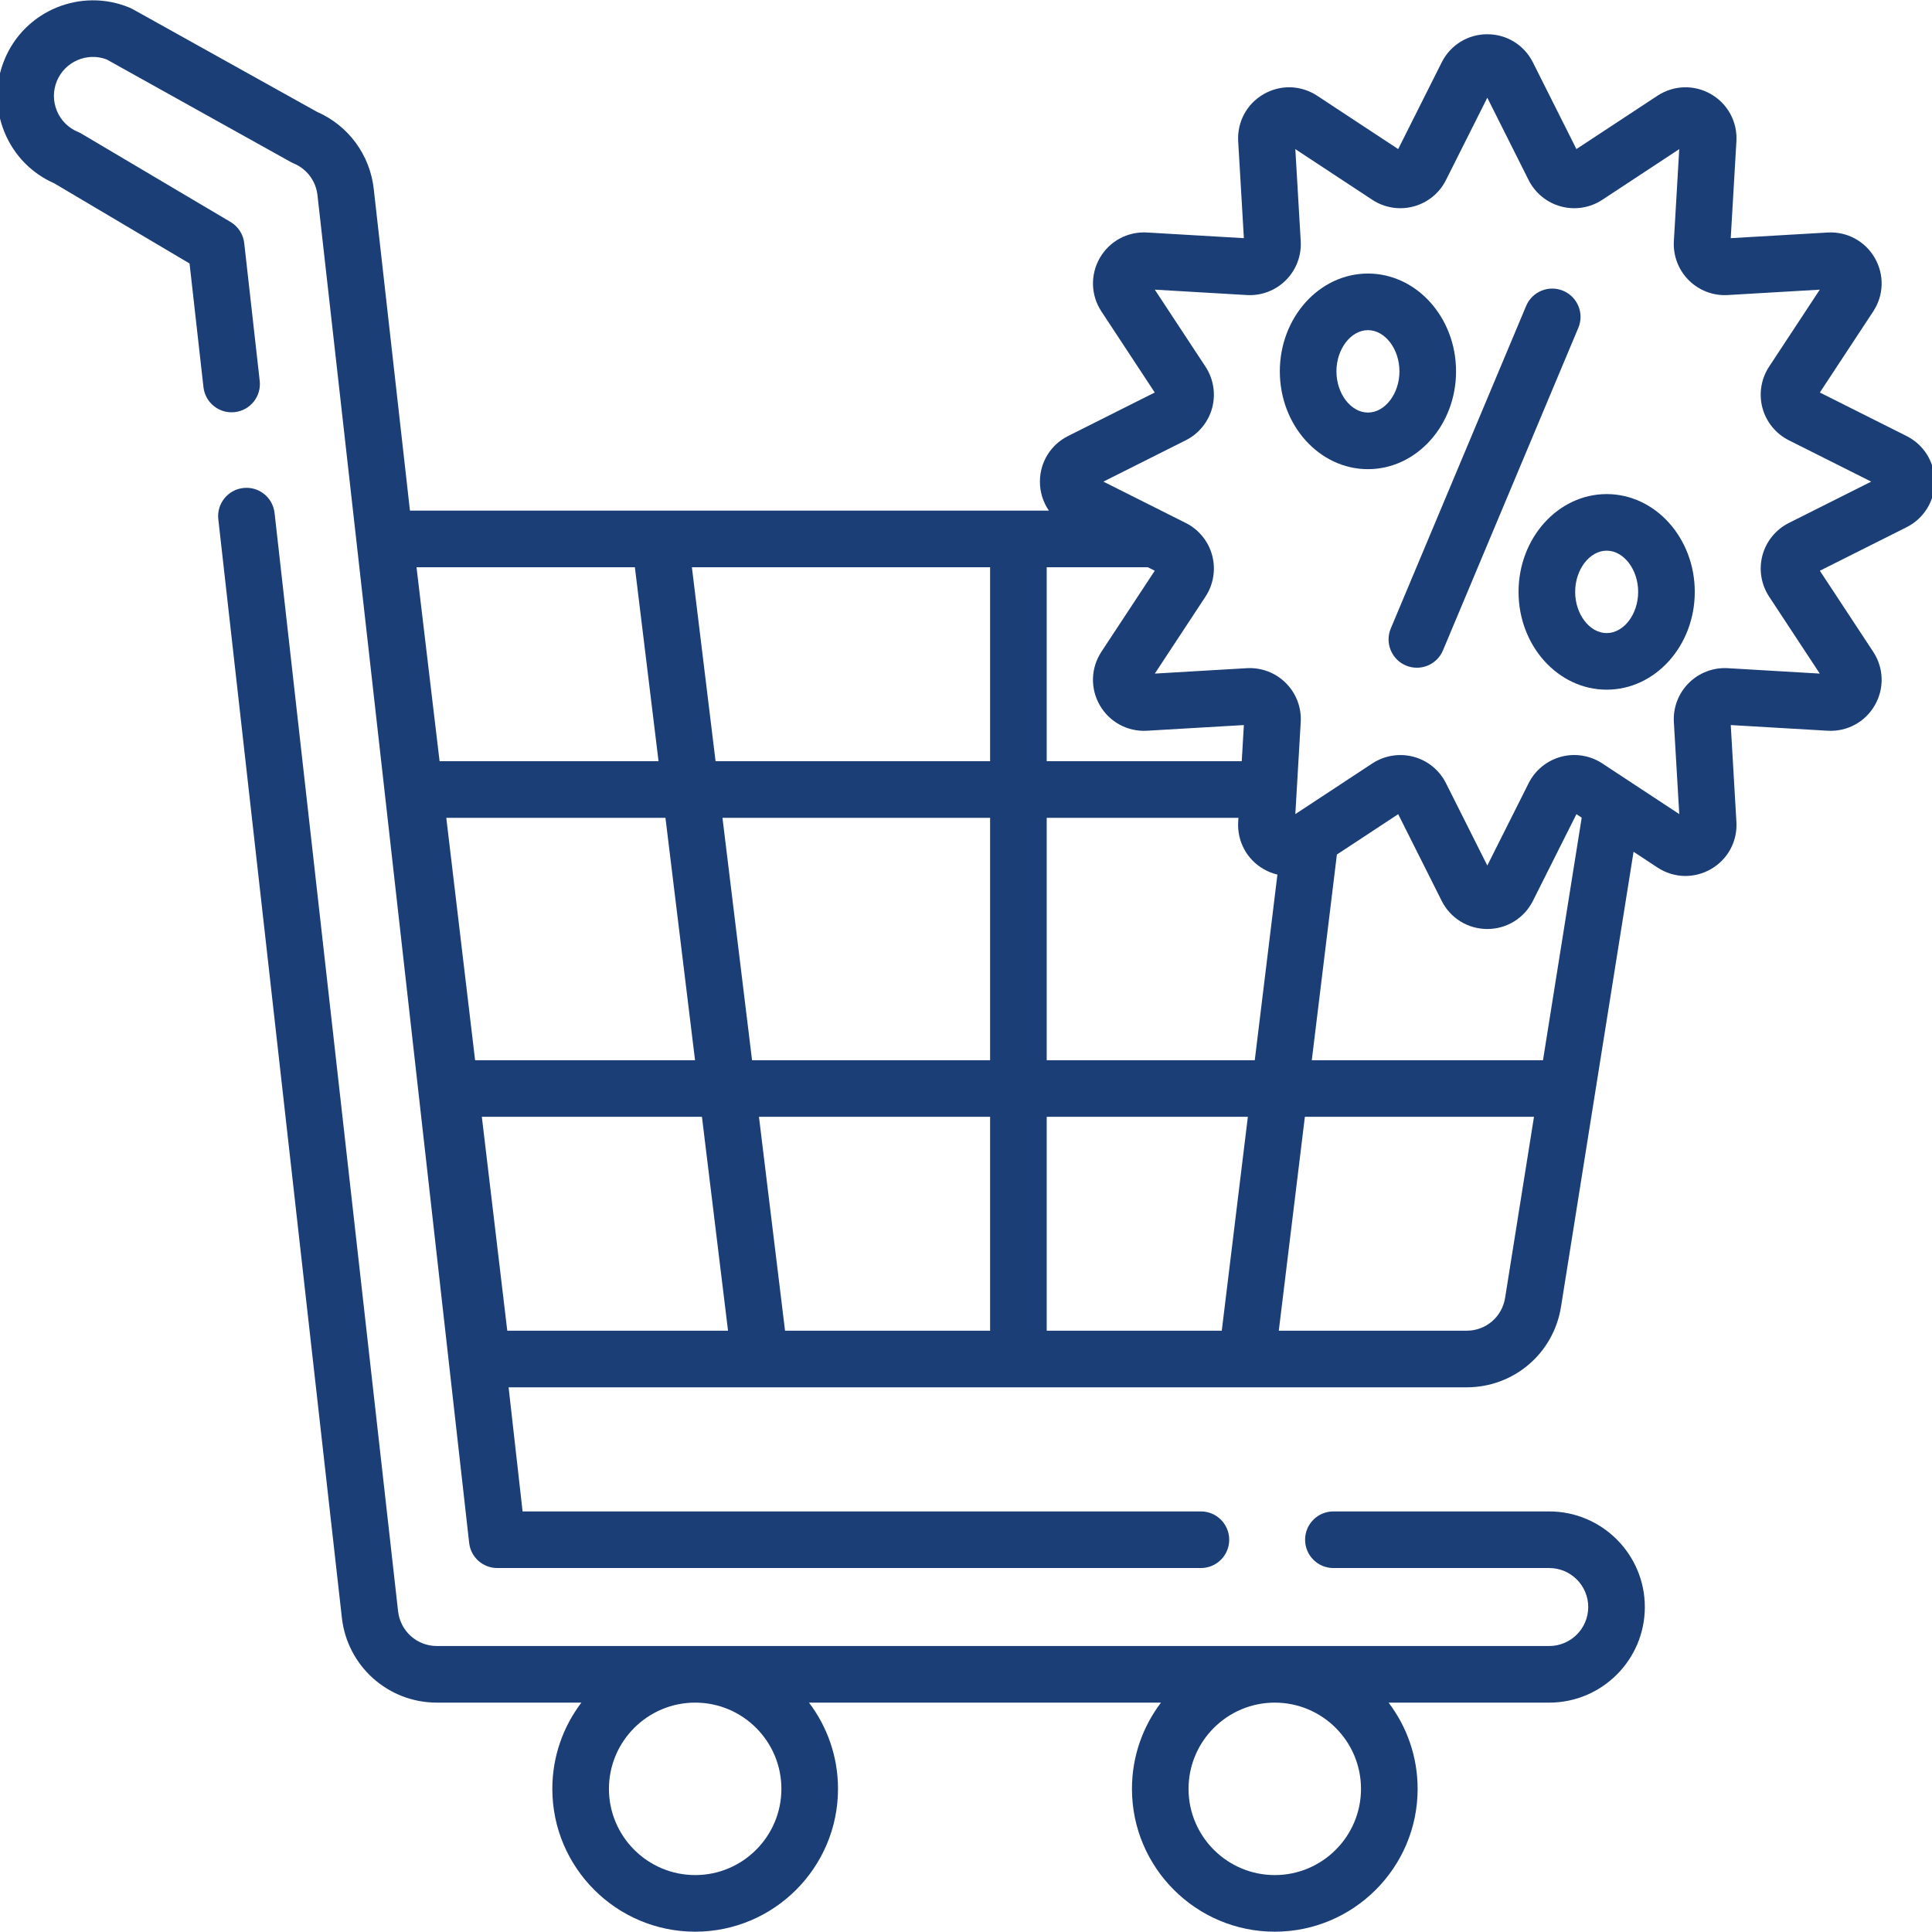
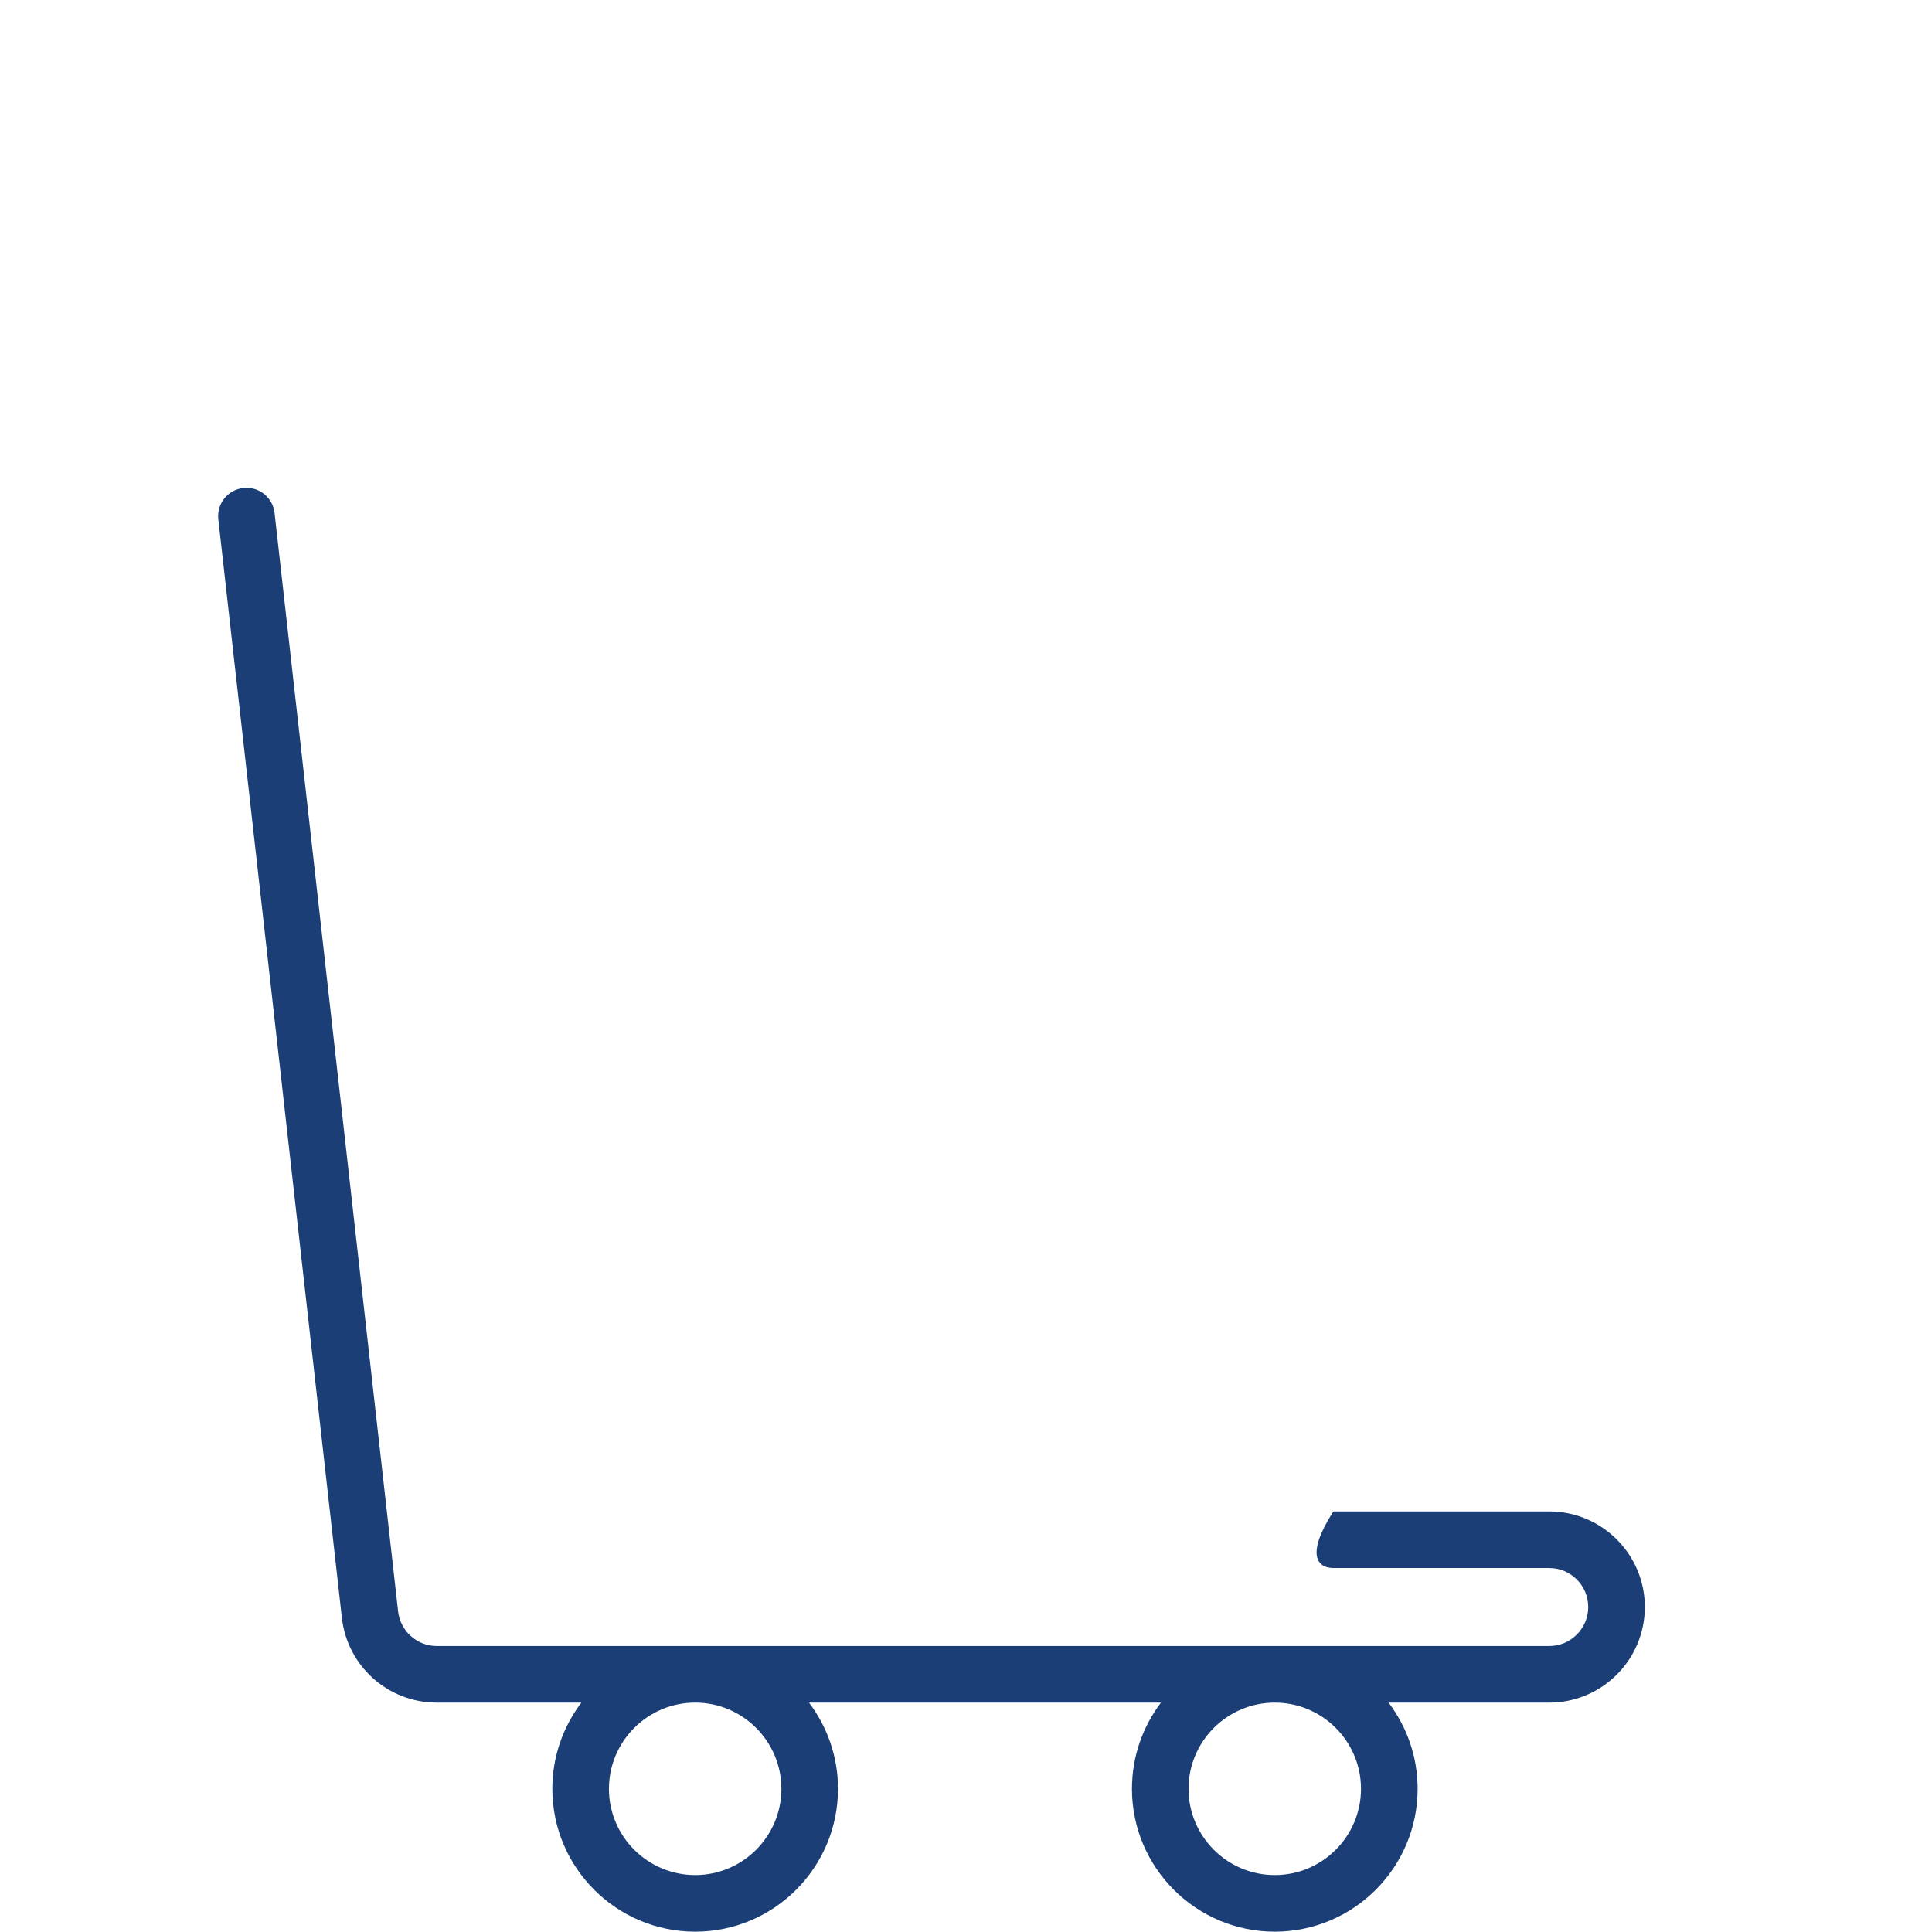
<svg xmlns="http://www.w3.org/2000/svg" width="80" height="80" viewBox="0 0 80 80" fill="none">
  <g clip-path="url(#clip0_1225_2782)">
-     <path d="M64.15 62.585H55.213C54.566 62.585 54.041 63.11 54.041 63.757C54.041 64.404 54.566 64.929 55.213 64.929H64.15C65.041 64.929 65.765 65.653 65.765 66.544C65.765 67.434 65.04 68.158 64.15 68.158H18.089C17.263 68.158 16.573 67.538 16.483 66.712L11.369 21.24C11.297 20.597 10.716 20.133 10.074 20.207C9.431 20.279 8.968 20.859 9.04 21.502L14.154 66.968C14.371 68.983 16.063 70.502 18.089 70.502H24.074C23.32 71.495 22.871 72.732 22.871 74.072C22.871 77.333 25.524 79.987 28.786 79.987C32.047 79.987 34.7 77.334 34.7 74.072C34.7 72.732 34.252 71.495 33.498 70.502H48.074C47.32 71.495 46.872 72.732 46.872 74.072C46.872 77.333 49.525 79.987 52.786 79.987C56.047 79.987 58.701 77.334 58.701 74.072C58.701 72.732 58.252 71.495 57.498 70.502H64.151C66.333 70.502 68.109 68.726 68.109 66.543C68.109 64.361 66.333 62.585 64.15 62.585ZM28.786 77.643C26.817 77.643 25.215 76.041 25.215 74.072C25.215 72.103 26.817 70.502 28.786 70.502C30.755 70.502 32.356 72.103 32.356 74.072C32.356 76.041 30.755 77.643 28.786 77.643ZM52.786 77.643C50.817 77.643 49.215 76.041 49.215 74.072C49.215 72.103 50.817 70.502 52.786 70.502C54.755 70.502 56.356 72.103 56.356 74.072C56.356 76.041 54.755 77.643 52.786 77.643Z" fill="#1B3E77" />
-     <path d="M78.947 18.055L75.356 16.253L77.565 12.897C78.007 12.226 78.032 11.377 77.63 10.68C77.228 9.984 76.48 9.581 75.677 9.628L71.666 9.862L71.901 5.852C71.948 5.049 71.545 4.301 70.849 3.899C70.153 3.497 69.303 3.522 68.632 3.964L65.276 6.173L63.474 2.582C63.113 1.864 62.39 1.418 61.586 1.418C60.782 1.418 60.059 1.864 59.698 2.582L57.896 6.173L54.541 3.964C53.869 3.522 53.02 3.497 52.324 3.899C51.627 4.301 51.224 5.049 51.271 5.852L51.506 9.862L47.495 9.627C46.692 9.581 45.944 9.984 45.542 10.68C45.141 11.376 45.165 12.226 45.608 12.897L47.816 16.253L44.226 18.055C43.507 18.416 43.061 19.139 43.061 19.943C43.061 20.383 43.194 20.798 43.433 21.144H16.975L15.477 7.834C15.325 6.419 14.427 5.198 13.126 4.631L5.486 0.374C5.447 0.352 5.406 0.333 5.364 0.316C3.348 -0.521 1.028 0.439 0.192 2.455C-0.214 3.431 -0.214 4.507 0.19 5.484C0.582 6.434 1.311 7.179 2.248 7.592L7.849 10.91L8.425 16.032C8.497 16.675 9.077 17.138 9.721 17.065C10.364 16.993 10.827 16.413 10.754 15.77L10.113 10.068C10.072 9.703 9.862 9.378 9.546 9.191L3.377 5.537C3.329 5.509 3.28 5.484 3.229 5.463C2.831 5.298 2.52 4.987 2.356 4.589C2.191 4.19 2.191 3.751 2.356 3.353C2.69 2.549 3.603 2.156 4.412 2.459L12.039 6.708C12.078 6.73 12.119 6.75 12.16 6.767C12.706 6.993 13.084 7.498 13.147 8.091L19.427 63.888C19.493 64.481 19.995 64.929 20.591 64.929H49.727C50.374 64.929 50.899 64.405 50.899 63.757C50.899 63.11 50.374 62.585 49.727 62.585H21.639L21.06 57.446H60.729C62.685 57.446 64.329 56.043 64.638 54.111L67.642 35.27L68.632 35.922C69.303 36.364 70.153 36.389 70.849 35.986C71.545 35.585 71.949 34.836 71.901 34.034L71.667 30.023L75.677 30.258C76.48 30.304 77.228 29.902 77.63 29.206C78.032 28.509 78.007 27.66 77.565 26.988L75.356 23.633L78.947 21.831C79.665 21.47 80.112 20.747 80.112 19.943C80.112 19.139 79.665 18.416 78.947 18.055ZM43.342 23.487H47.527L47.816 23.633L45.607 26.988C45.165 27.66 45.14 28.509 45.542 29.206C45.944 29.902 46.694 30.305 47.495 30.258L51.506 30.023L51.418 31.52H43.342V23.487ZM17.247 23.487H26.289L27.269 31.52H18.202L17.247 23.487ZM19.673 43.902L18.48 33.864H27.555L28.78 43.902H19.673ZM21.005 55.102L19.952 46.245H29.066L30.146 55.102H21.005ZM40.998 55.102H32.507L31.427 46.245H40.998V55.102ZM40.998 43.902H31.141L29.916 33.864H40.998V43.902ZM40.998 31.52H29.63L28.65 23.488H40.998V31.52H40.998ZM50.591 55.102H43.342V46.245H51.671L50.591 55.102ZM51.957 43.902H43.342V33.864H51.281L51.271 34.034C51.224 34.837 51.627 35.585 52.323 35.987C52.505 36.092 52.698 36.168 52.895 36.215L51.957 43.902ZM62.323 53.742C62.197 54.53 61.527 55.102 60.729 55.102H52.952L54.032 46.245H63.519L62.323 53.742ZM63.892 43.902H54.318L55.358 35.384L57.896 33.713L59.698 37.304C60.059 38.022 60.782 38.468 61.586 38.468C62.39 38.468 63.113 38.022 63.474 37.304L65.276 33.713L65.495 33.857L63.892 43.902ZM74.072 21.655C73.534 21.925 73.135 22.413 72.979 22.996C72.823 23.578 72.924 24.2 73.255 24.704L75.353 27.892L71.544 27.668C70.943 27.633 70.353 27.857 69.927 28.284C69.5 28.71 69.276 29.299 69.311 29.901L69.535 33.71L66.347 31.612C65.844 31.281 65.221 31.18 64.639 31.336C64.057 31.492 63.568 31.891 63.298 32.429L61.586 35.84L59.874 32.429C59.604 31.891 59.115 31.492 58.533 31.336C58.353 31.288 58.17 31.265 57.987 31.265C57.578 31.265 57.173 31.383 56.825 31.612L53.637 33.71L53.86 29.901C53.896 29.299 53.672 28.71 53.245 28.284C52.819 27.857 52.23 27.633 51.628 27.668L47.819 27.892L49.917 24.704C50.248 24.2 50.349 23.578 50.193 22.996C50.037 22.413 49.638 21.925 49.1 21.655L48.35 21.279C48.336 21.271 48.322 21.264 48.307 21.257L45.689 19.943L49.099 18.231C49.638 17.961 50.036 17.472 50.193 16.89C50.348 16.308 50.248 15.685 49.916 15.182L47.818 11.994L51.628 12.217C52.23 12.253 52.819 12.029 53.245 11.602C53.671 11.176 53.896 10.587 53.86 9.985L53.637 6.175L56.825 8.274C57.328 8.605 57.951 8.706 58.533 8.549C59.115 8.394 59.604 7.995 59.874 7.457L61.586 4.046L63.297 7.457C63.568 7.995 64.056 8.394 64.639 8.549C65.22 8.706 65.843 8.605 66.347 8.274L69.534 6.175L69.311 9.985C69.276 10.587 69.5 11.176 69.926 11.602C70.353 12.029 70.942 12.254 71.544 12.217L75.353 11.994L73.255 15.182C72.924 15.685 72.823 16.308 72.979 16.89C73.135 17.472 73.534 17.961 74.072 18.231L77.483 19.943L74.072 21.655Z" fill="#1B3E77" />
-     <path d="M64.728 12.041C64.131 11.79 63.445 12.071 63.194 12.668L57.589 26.024C57.339 26.62 57.62 27.307 58.216 27.558C58.364 27.62 58.518 27.649 58.669 27.649C59.127 27.649 59.562 27.379 59.75 26.931L65.355 13.575C65.606 12.978 65.325 12.291 64.728 12.041Z" fill="#1B3E77" />
-     <path d="M60.292 15.377C60.292 13.144 58.655 11.327 56.644 11.327C54.632 11.327 52.995 13.144 52.995 15.377C52.995 17.61 54.632 19.427 56.644 19.427C58.655 19.427 60.292 17.61 60.292 15.377ZM56.644 17.083C55.936 17.083 55.339 16.302 55.339 15.377C55.339 14.452 55.936 13.671 56.644 13.671C57.351 13.671 57.948 14.452 57.948 15.377C57.948 16.302 57.351 17.083 56.644 17.083Z" fill="#1B3E77" />
-     <path d="M66.529 20.459C64.517 20.459 62.88 22.276 62.88 24.509C62.88 26.742 64.517 28.558 66.529 28.558C68.54 28.558 70.177 26.742 70.177 24.509C70.177 22.276 68.54 20.459 66.529 20.459ZM66.529 26.215C65.821 26.215 65.224 25.433 65.224 24.508C65.224 23.584 65.821 22.802 66.529 22.802C67.236 22.802 67.833 23.584 67.833 24.508C67.833 25.433 67.236 26.215 66.529 26.215Z" fill="#1B3E77" />
+     <path d="M64.15 62.585H55.213C54.041 64.404 54.566 64.929 55.213 64.929H64.15C65.041 64.929 65.765 65.653 65.765 66.544C65.765 67.434 65.04 68.158 64.15 68.158H18.089C17.263 68.158 16.573 67.538 16.483 66.712L11.369 21.24C11.297 20.597 10.716 20.133 10.074 20.207C9.431 20.279 8.968 20.859 9.04 21.502L14.154 66.968C14.371 68.983 16.063 70.502 18.089 70.502H24.074C23.32 71.495 22.871 72.732 22.871 74.072C22.871 77.333 25.524 79.987 28.786 79.987C32.047 79.987 34.7 77.334 34.7 74.072C34.7 72.732 34.252 71.495 33.498 70.502H48.074C47.32 71.495 46.872 72.732 46.872 74.072C46.872 77.333 49.525 79.987 52.786 79.987C56.047 79.987 58.701 77.334 58.701 74.072C58.701 72.732 58.252 71.495 57.498 70.502H64.151C66.333 70.502 68.109 68.726 68.109 66.543C68.109 64.361 66.333 62.585 64.15 62.585ZM28.786 77.643C26.817 77.643 25.215 76.041 25.215 74.072C25.215 72.103 26.817 70.502 28.786 70.502C30.755 70.502 32.356 72.103 32.356 74.072C32.356 76.041 30.755 77.643 28.786 77.643ZM52.786 77.643C50.817 77.643 49.215 76.041 49.215 74.072C49.215 72.103 50.817 70.502 52.786 70.502C54.755 70.502 56.356 72.103 56.356 74.072C56.356 76.041 54.755 77.643 52.786 77.643Z" fill="#1B3E77" />
  </g>
  <defs>
    <clipPath id="clip0_1225_2782">
      <rect width="80" height="80" fill="white" />
    </clipPath>
  </defs>
</svg>